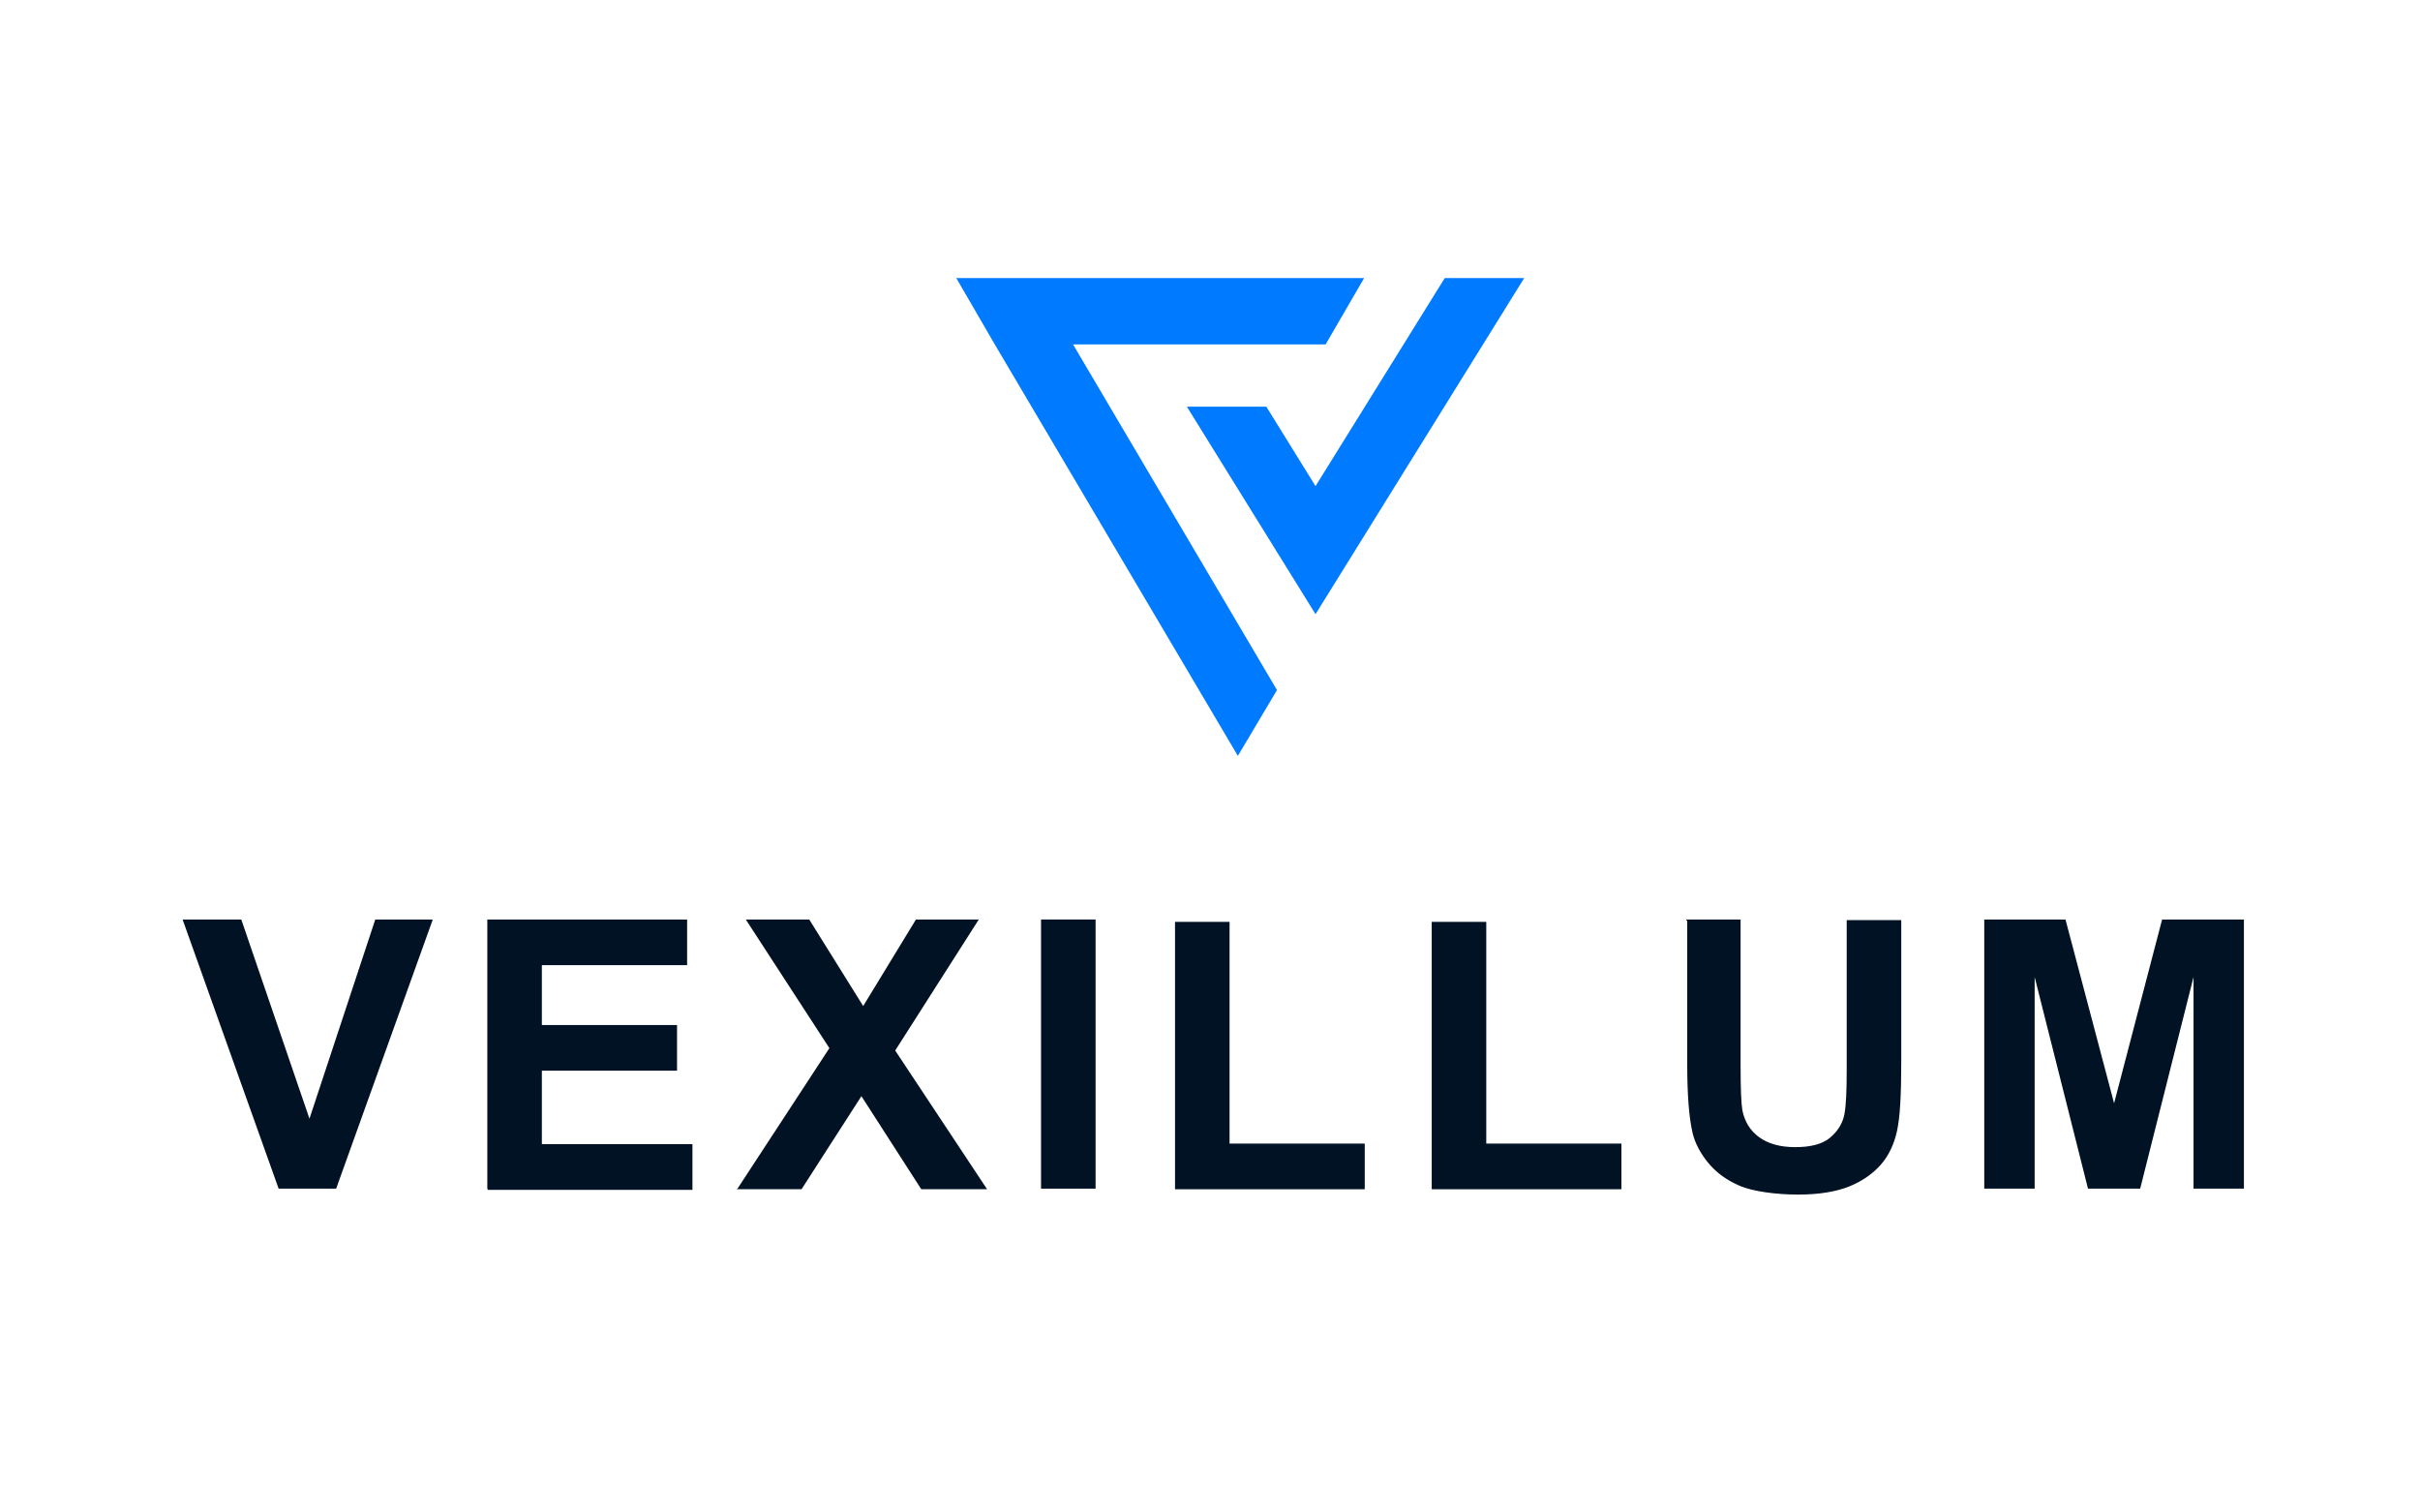
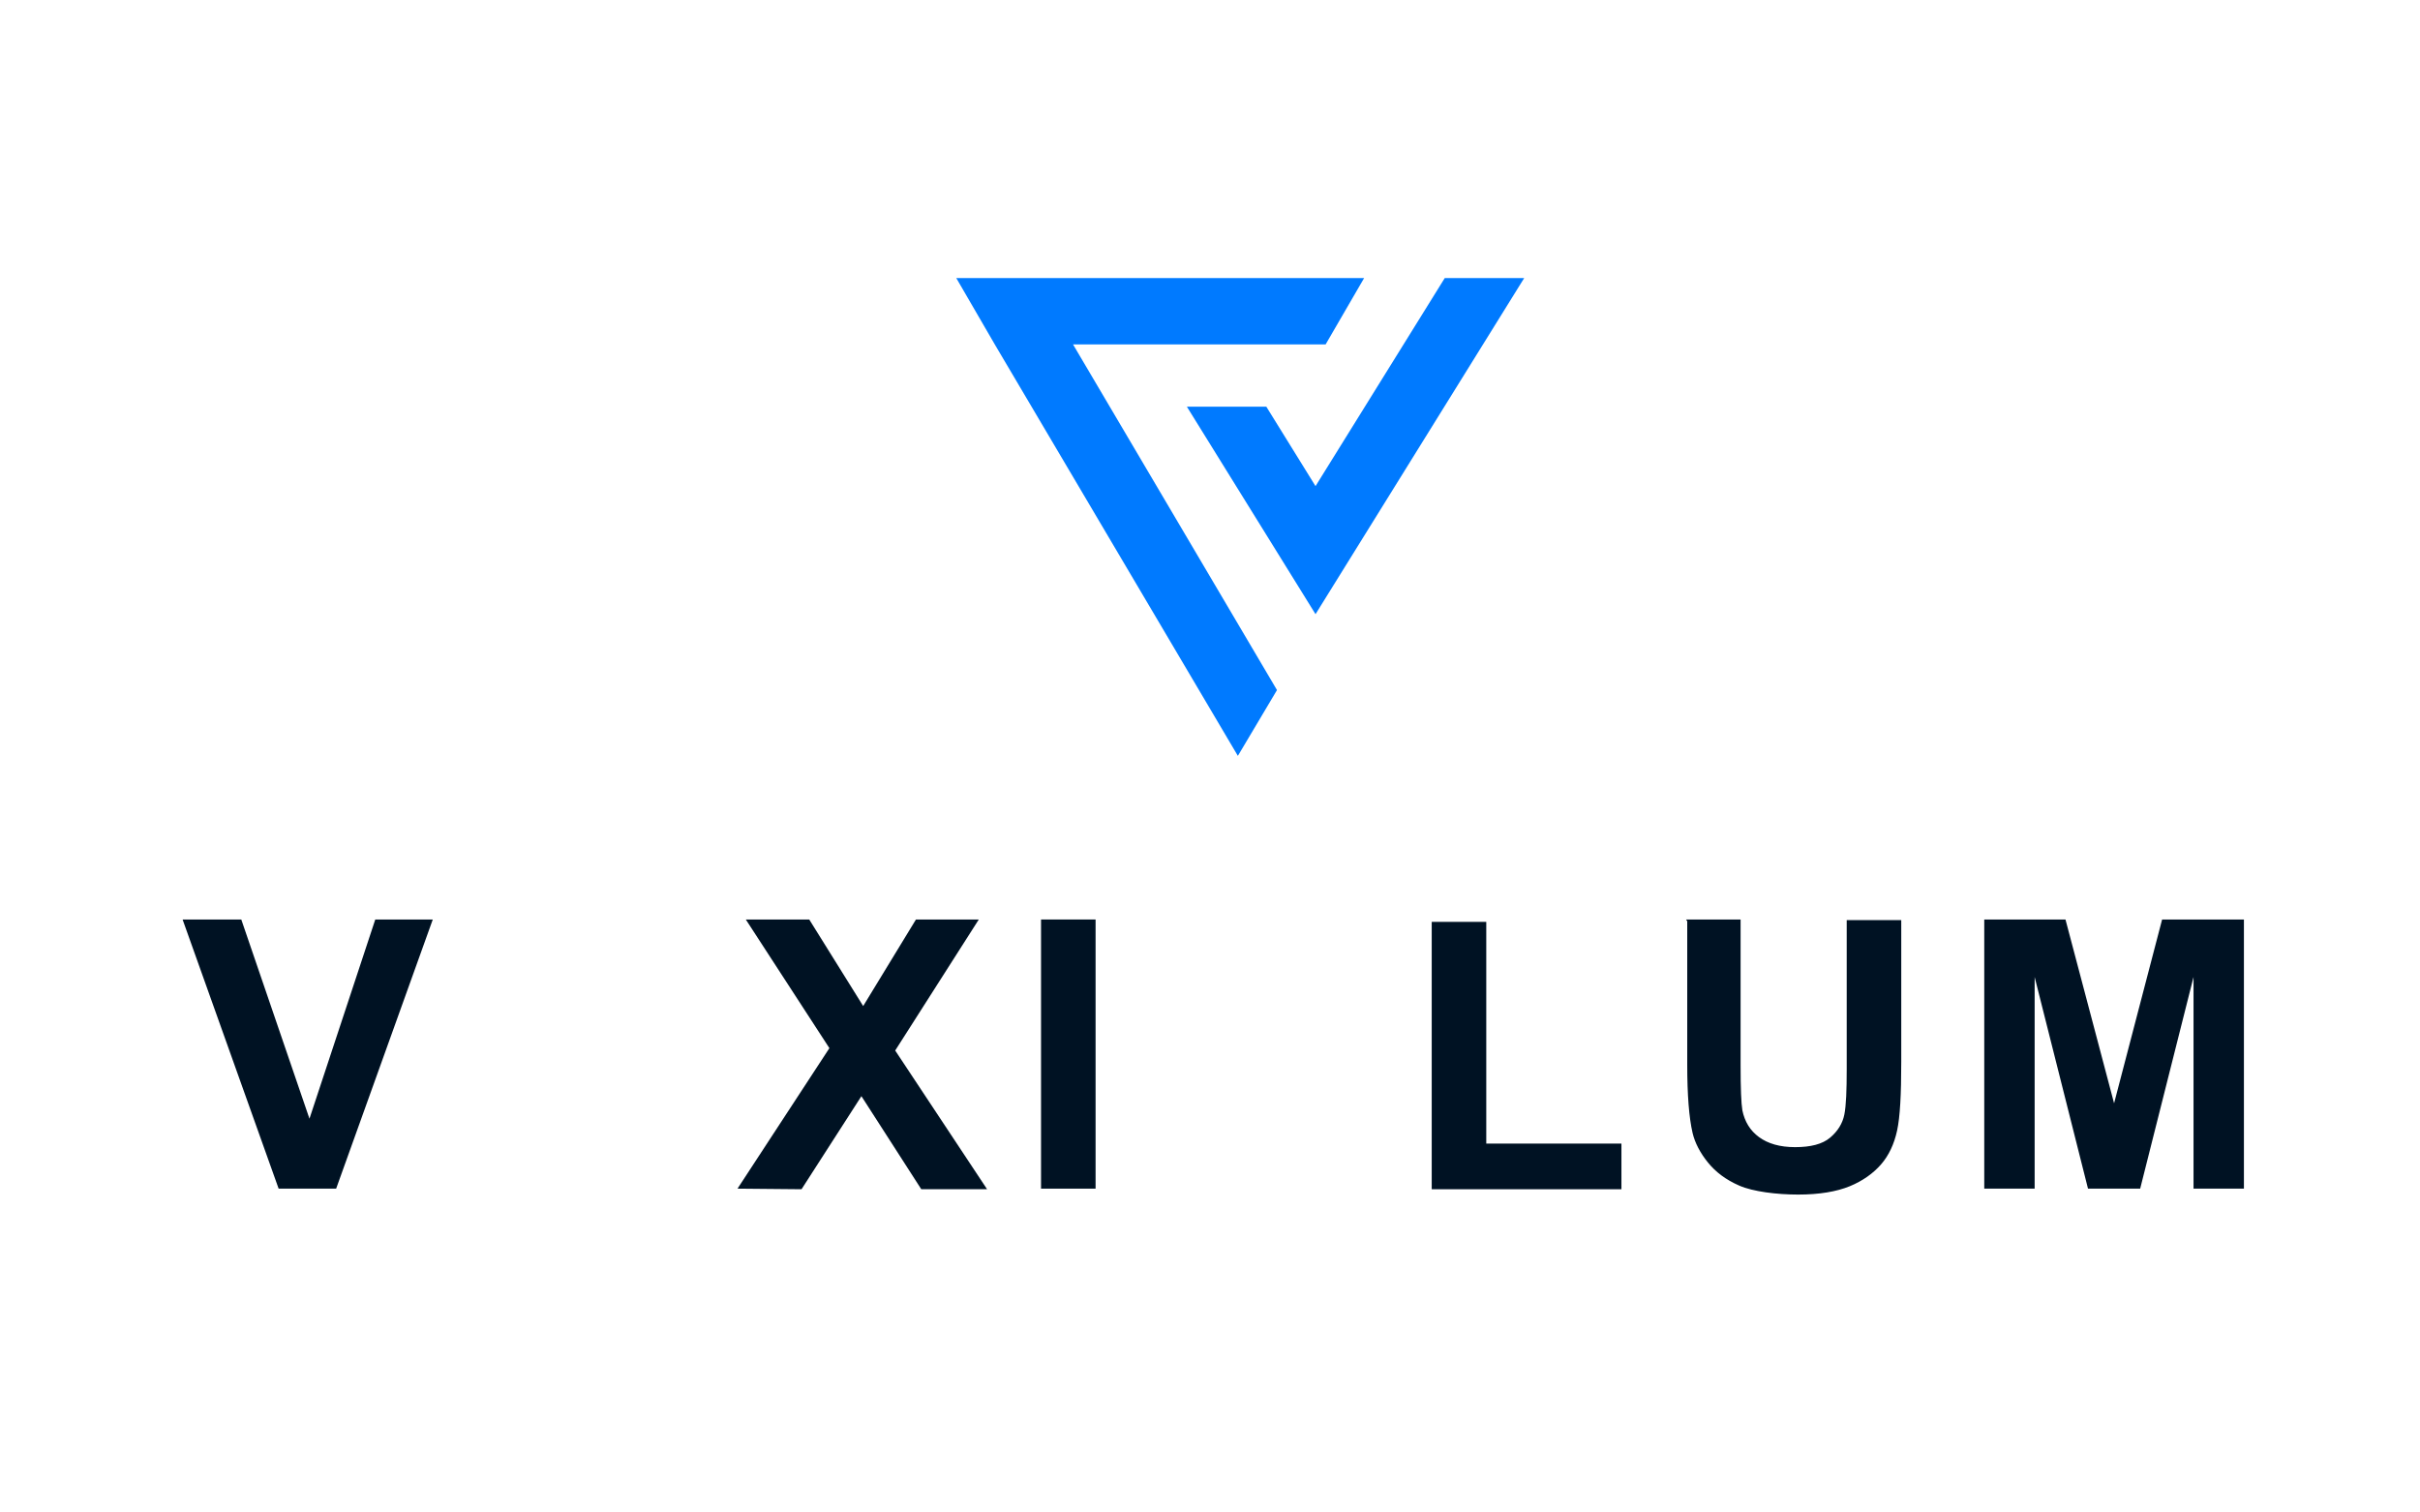
<svg xmlns="http://www.w3.org/2000/svg" version="1.1" viewBox="0 0 408.2 255.1">
  <defs>
    <style> .cls-1 { isolation: isolate; } .cls-2 { fill: #007aff; fill-rule: evenodd; } .cls-3 { fill: #001223; } </style>
  </defs>
  <g>
    <g id="Layer_1">
      <g id="Vexillum">
        <g class="cls-1">
          <path class="cls-3" d="M47,200.5l-16.2-45.4h9.9l11.5,33.6,11.1-33.6h9.7l-16.3,45.4h-9.8Z" />
-           <path class="cls-3" d="M82.2,200.5v-45.4h33.7v7.7h-24.5v10.1h22.8v7.7h-22.8v12.4h25.4v7.7h-34.5Z" />
-           <path class="cls-3" d="M124.4,200.5l15.5-23.7-14.1-21.7h10.7l9.1,14.6,8.9-14.6h10.6l-14.1,22.1,15.5,23.4h-11.1l-10.1-15.7-10.1,15.7h-11,0Z" />
+           <path class="cls-3" d="M124.4,200.5l15.5-23.7-14.1-21.7h10.7l9.1,14.6,8.9-14.6h10.6l-14.1,22.1,15.5,23.4h-11.1l-10.1-15.7-10.1,15.7Z" />
          <path class="cls-3" d="M175.6,200.5v-45.4h9.2v45.4h-9.2Z" />
-           <path class="cls-3" d="M198.2,200.5v-45h9.2v37.4h22.8v7.7h-32Z" />
          <path class="cls-3" d="M241.5,200.5v-45h9.2v37.4h22.8v7.7h-32Z" />
          <path class="cls-3" d="M284.4,155.1h9.2v24.6c0,3.9.1,6.4.3,7.6.4,1.9,1.3,3.4,2.8,4.5s3.5,1.7,6.1,1.7,4.6-.5,5.9-1.6,2.1-2.4,2.4-3.9c.3-1.5.4-4.1.4-7.7v-25.1h9.2v23.9c0,5.5-.2,9.3-.7,11.6-.5,2.3-1.4,4.2-2.7,5.7-1.3,1.5-3.1,2.8-5.3,3.7-2.2.9-5.1,1.4-8.7,1.4s-7.6-.5-9.9-1.5-4-2.3-5.3-3.9-2.2-3.3-2.6-5c-.6-2.6-.9-6.4-.9-11.5v-24.2h0Z" />
          <path class="cls-3" d="M334.7,200.5v-45.4h13.7l8.2,31,8.1-31h13.8v45.4h-8.5v-35.7l-9,35.7h-8.8l-9-35.7v35.7h-8.5Z" />
        </g>
      </g>
      <g id="Group-3">
        <polygon id="Fill-1" class="cls-2" points="223.6 58.1 230.1 46.9 161.3 46.9 167.8 58.1 208.8 127.5 215.4 116.4 181 58.1 223.6 58.1" />
        <polygon id="Fill-2" class="cls-2" points="243.7 46.9 221.9 82 213.6 68.6 200.2 68.6 221.9 103.6 257.1 46.9 243.7 46.9" />
      </g>
    </g>
  </g>
</svg>